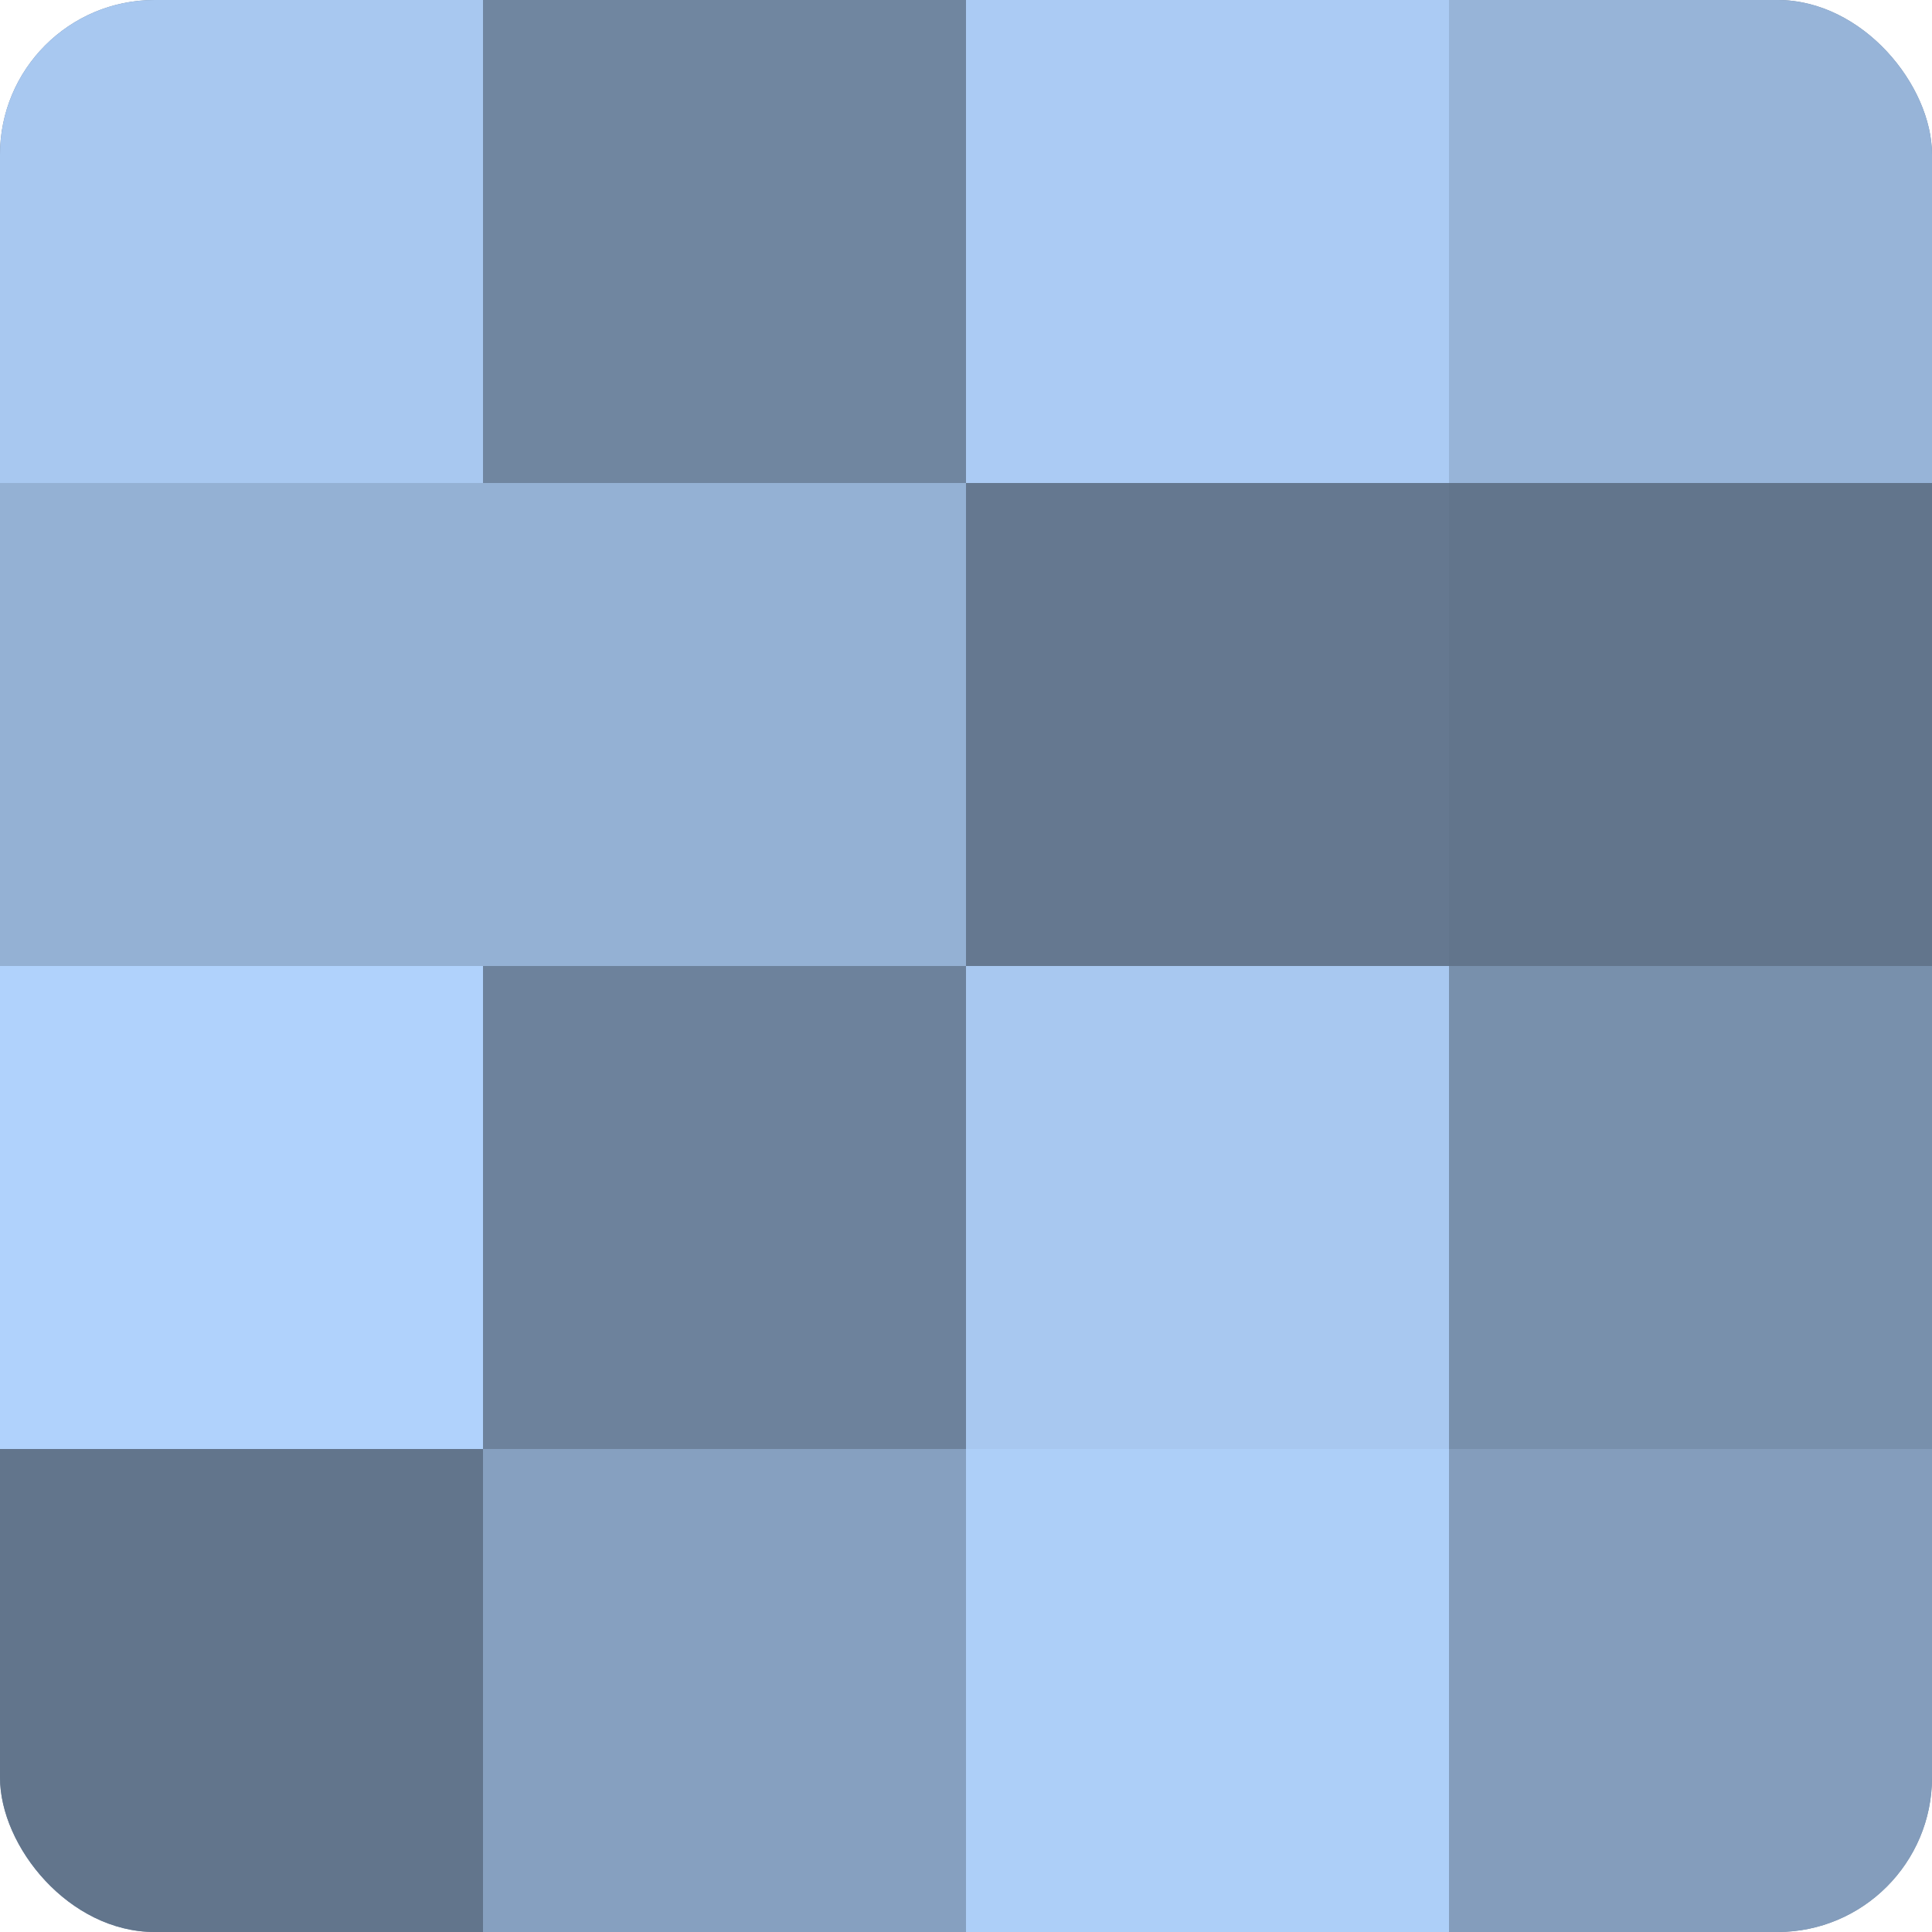
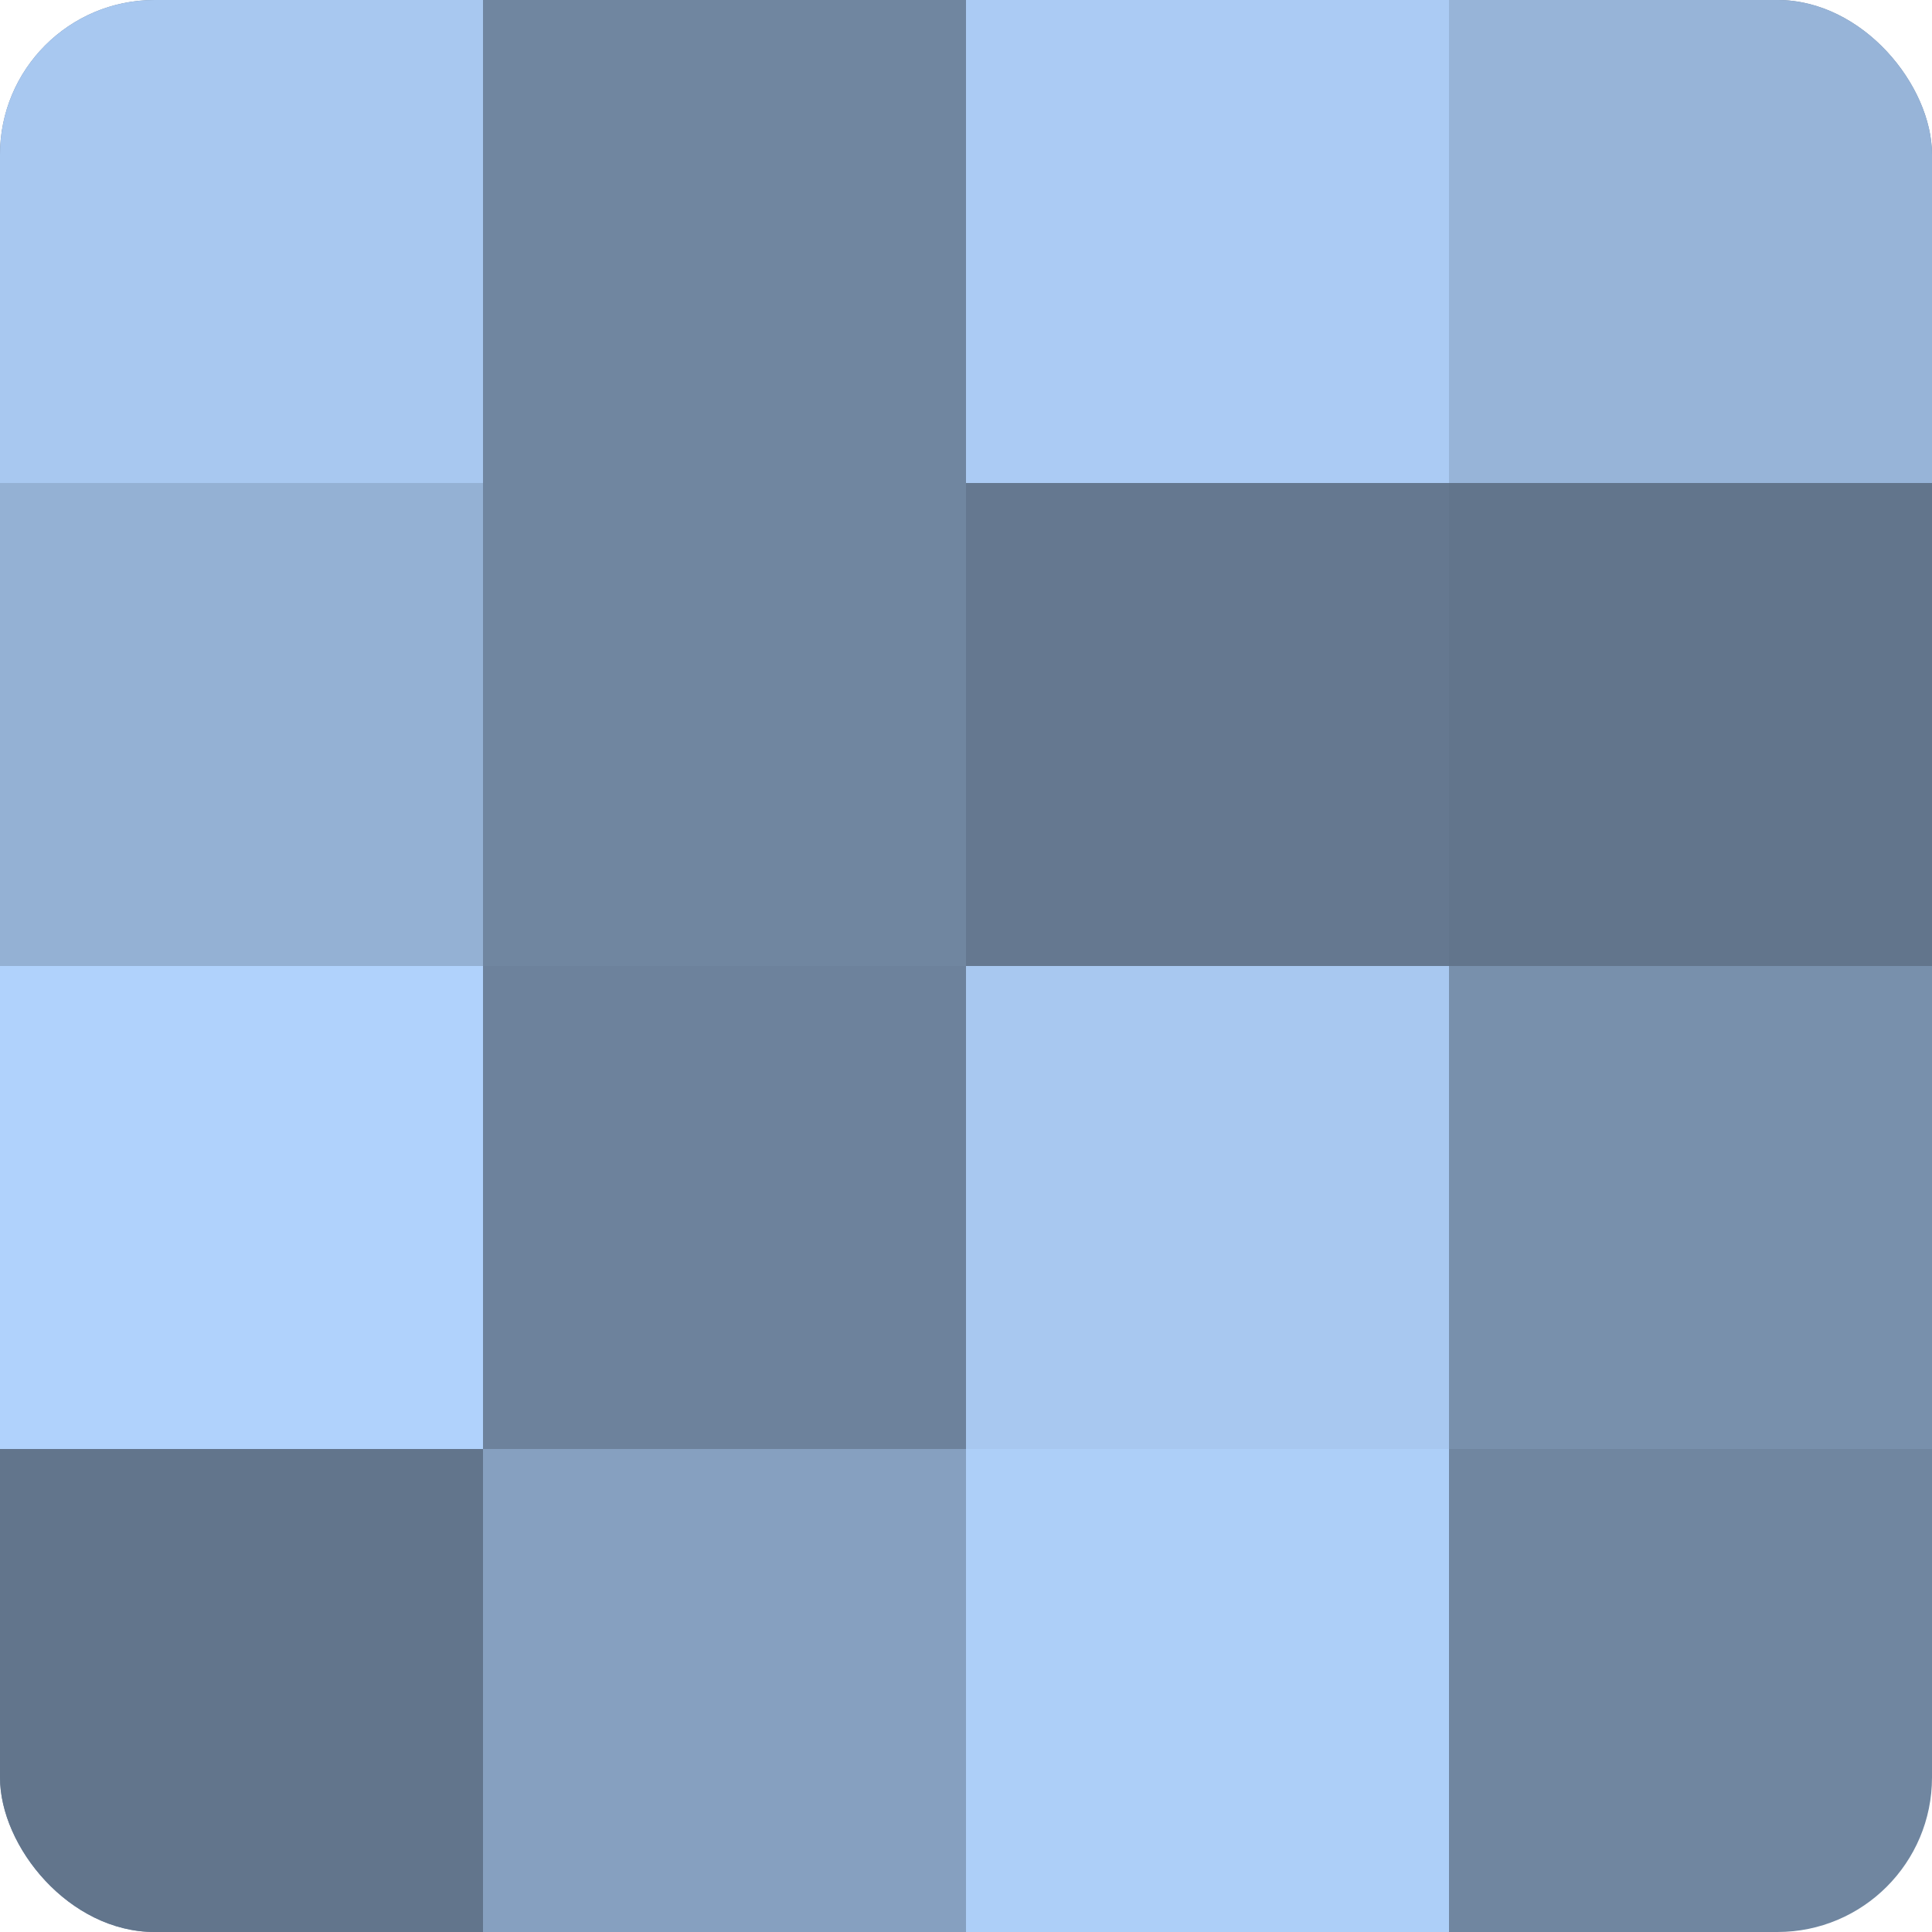
<svg xmlns="http://www.w3.org/2000/svg" width="60" height="60" viewBox="0 0 100 100" preserveAspectRatio="xMidYMid meet">
  <defs>
    <clipPath id="c" width="100" height="100">
      <rect width="100" height="100" rx="8" ry="8" />
    </clipPath>
  </defs>
  <g clip-path="url(#c)">
    <rect width="100" height="100" fill="#7086a0" />
    <rect width="25" height="25" fill="#a8c8f0" />
    <rect y="25" width="25" height="25" fill="#94b1d4" />
    <rect y="50" width="25" height="25" fill="#b0d2fc" />
    <rect y="75" width="25" height="25" fill="#62758c" />
    <rect x="25" width="25" height="25" fill="#7086a0" />
-     <rect x="25" y="25" width="25" height="25" fill="#94b1d4" />
    <rect x="25" y="50" width="25" height="25" fill="#6d829c" />
    <rect x="25" y="75" width="25" height="25" fill="#86a0c0" />
    <rect x="50" width="25" height="25" fill="#abcbf4" />
    <rect x="50" y="25" width="25" height="25" fill="#657890" />
    <rect x="50" y="50" width="25" height="25" fill="#a8c8f0" />
    <rect x="50" y="75" width="25" height="25" fill="#adcff8" />
    <rect x="75" width="25" height="25" fill="#97b4d8" />
    <rect x="75" y="25" width="25" height="25" fill="#62758c" />
    <rect x="75" y="50" width="25" height="25" fill="#7890ac" />
-     <rect x="75" y="75" width="25" height="25" fill="#849dbc" />
  </g>
</svg>